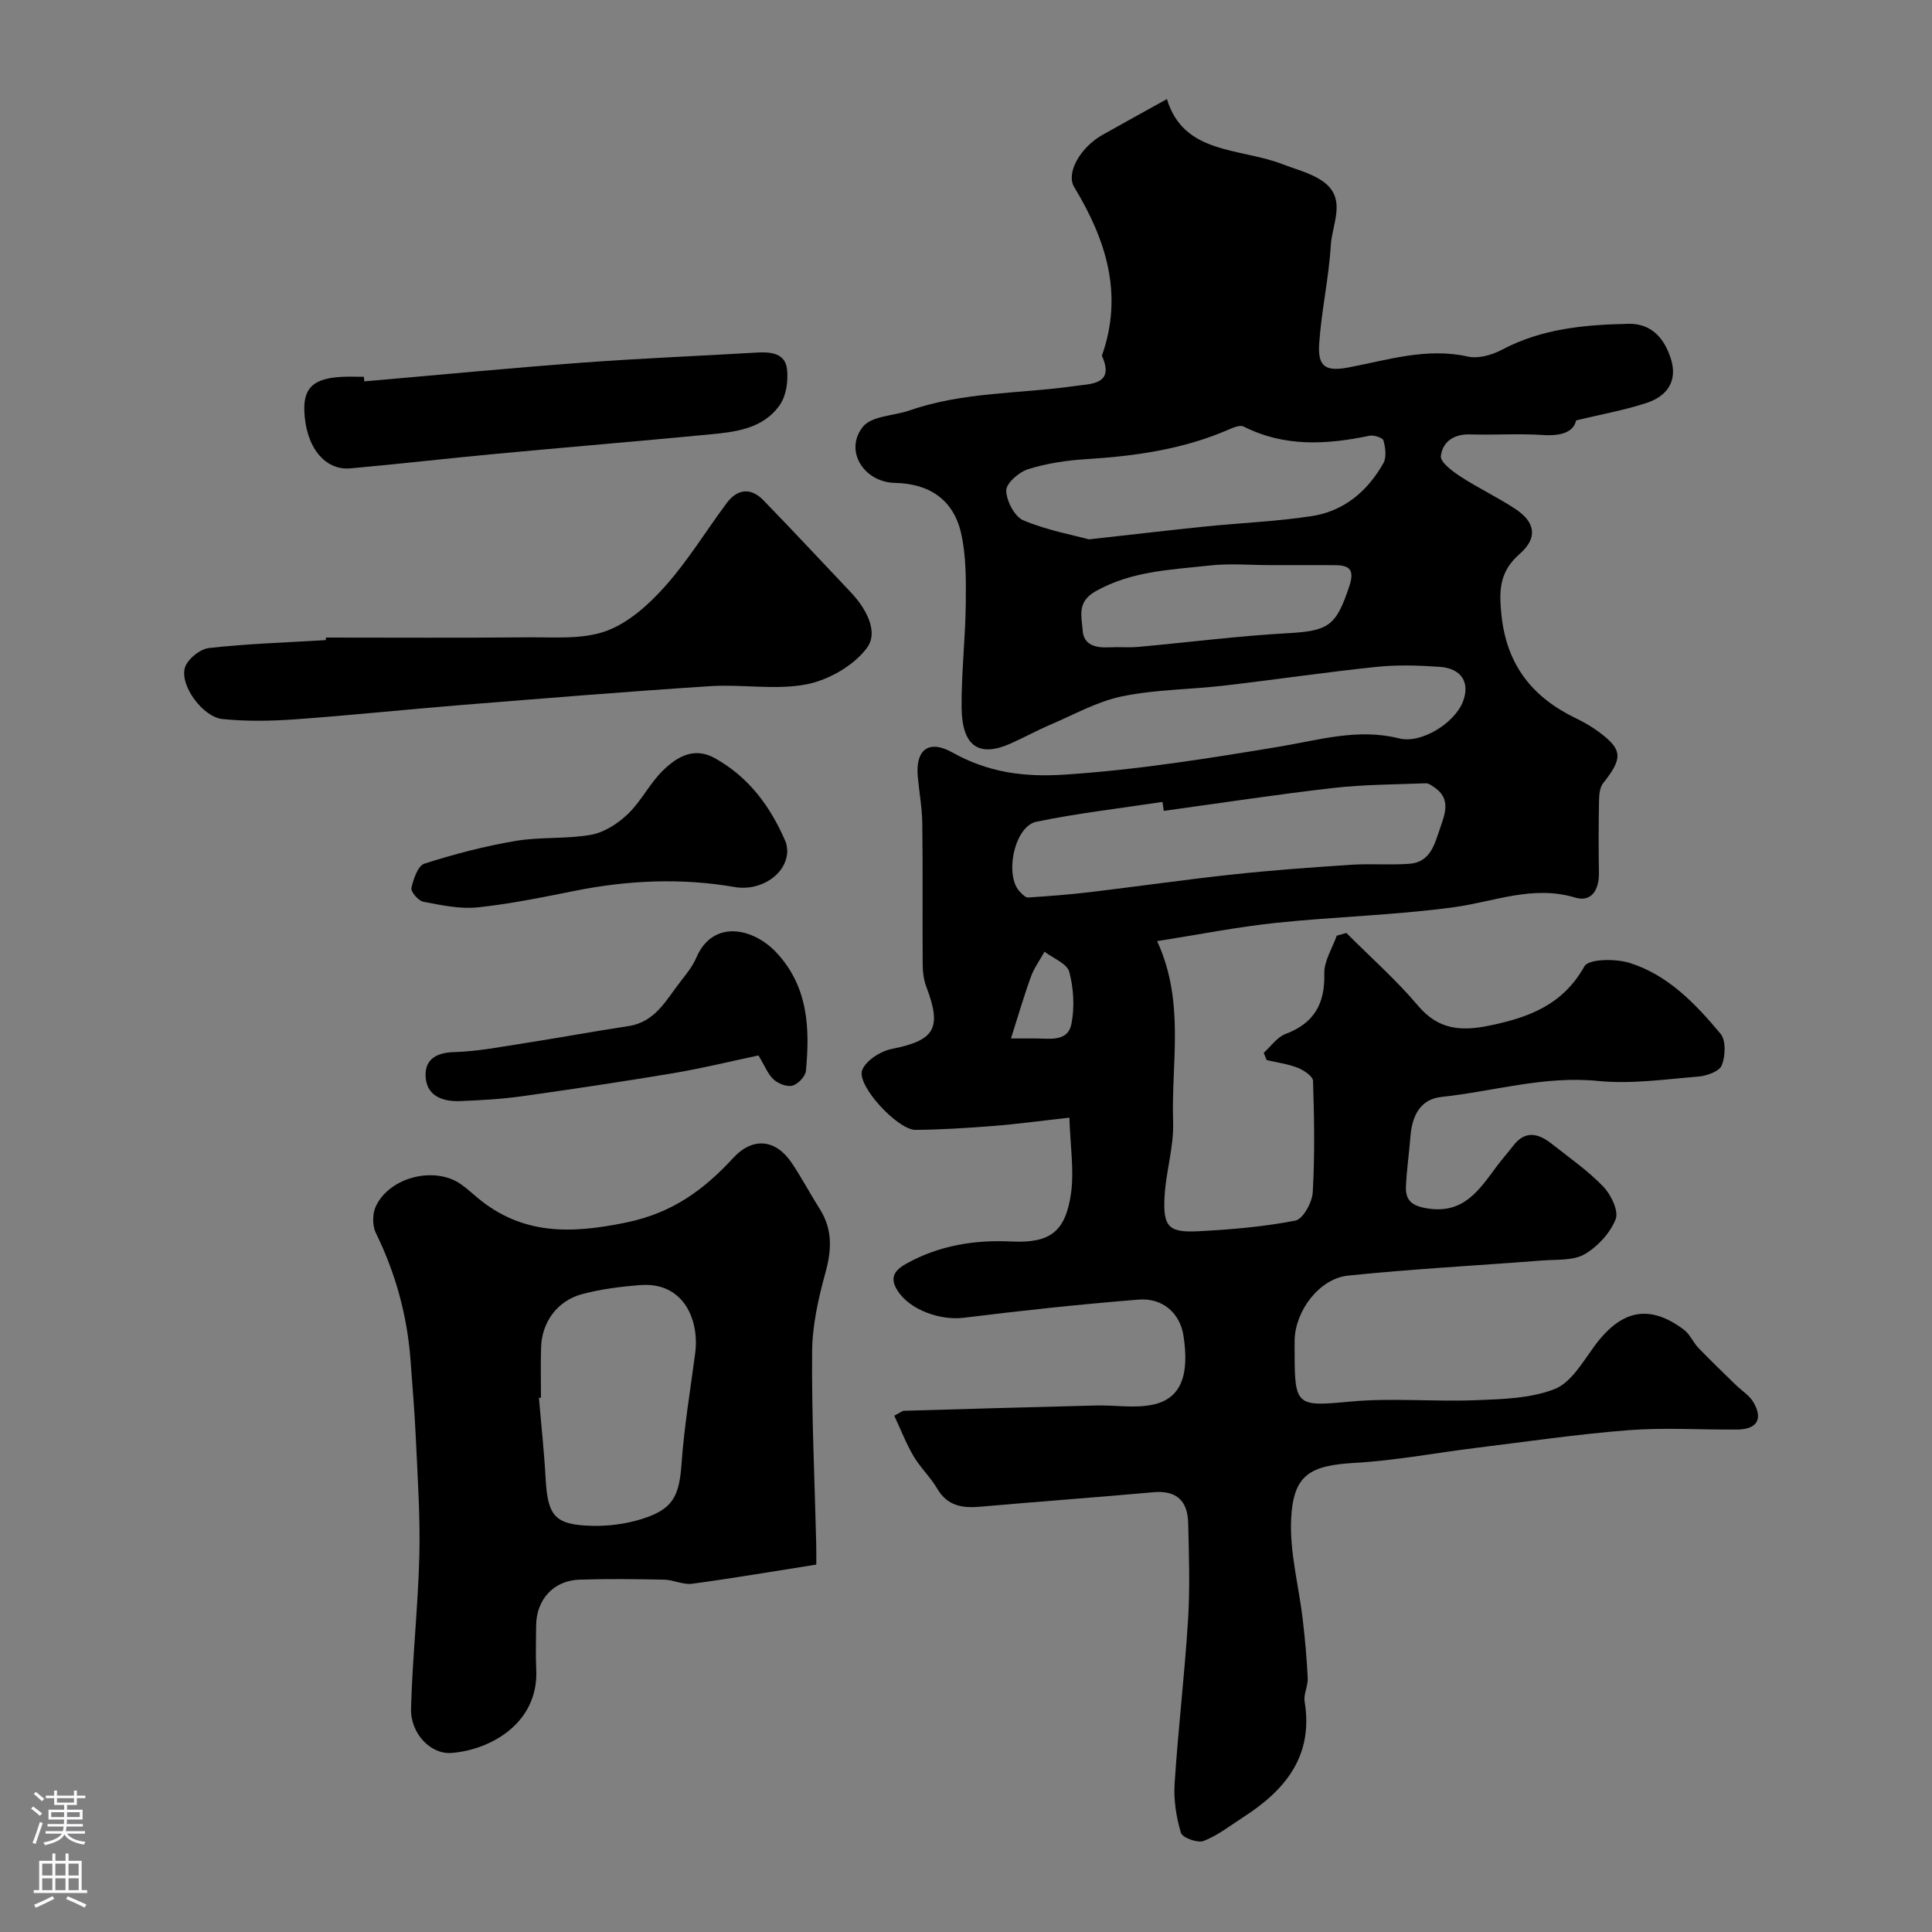
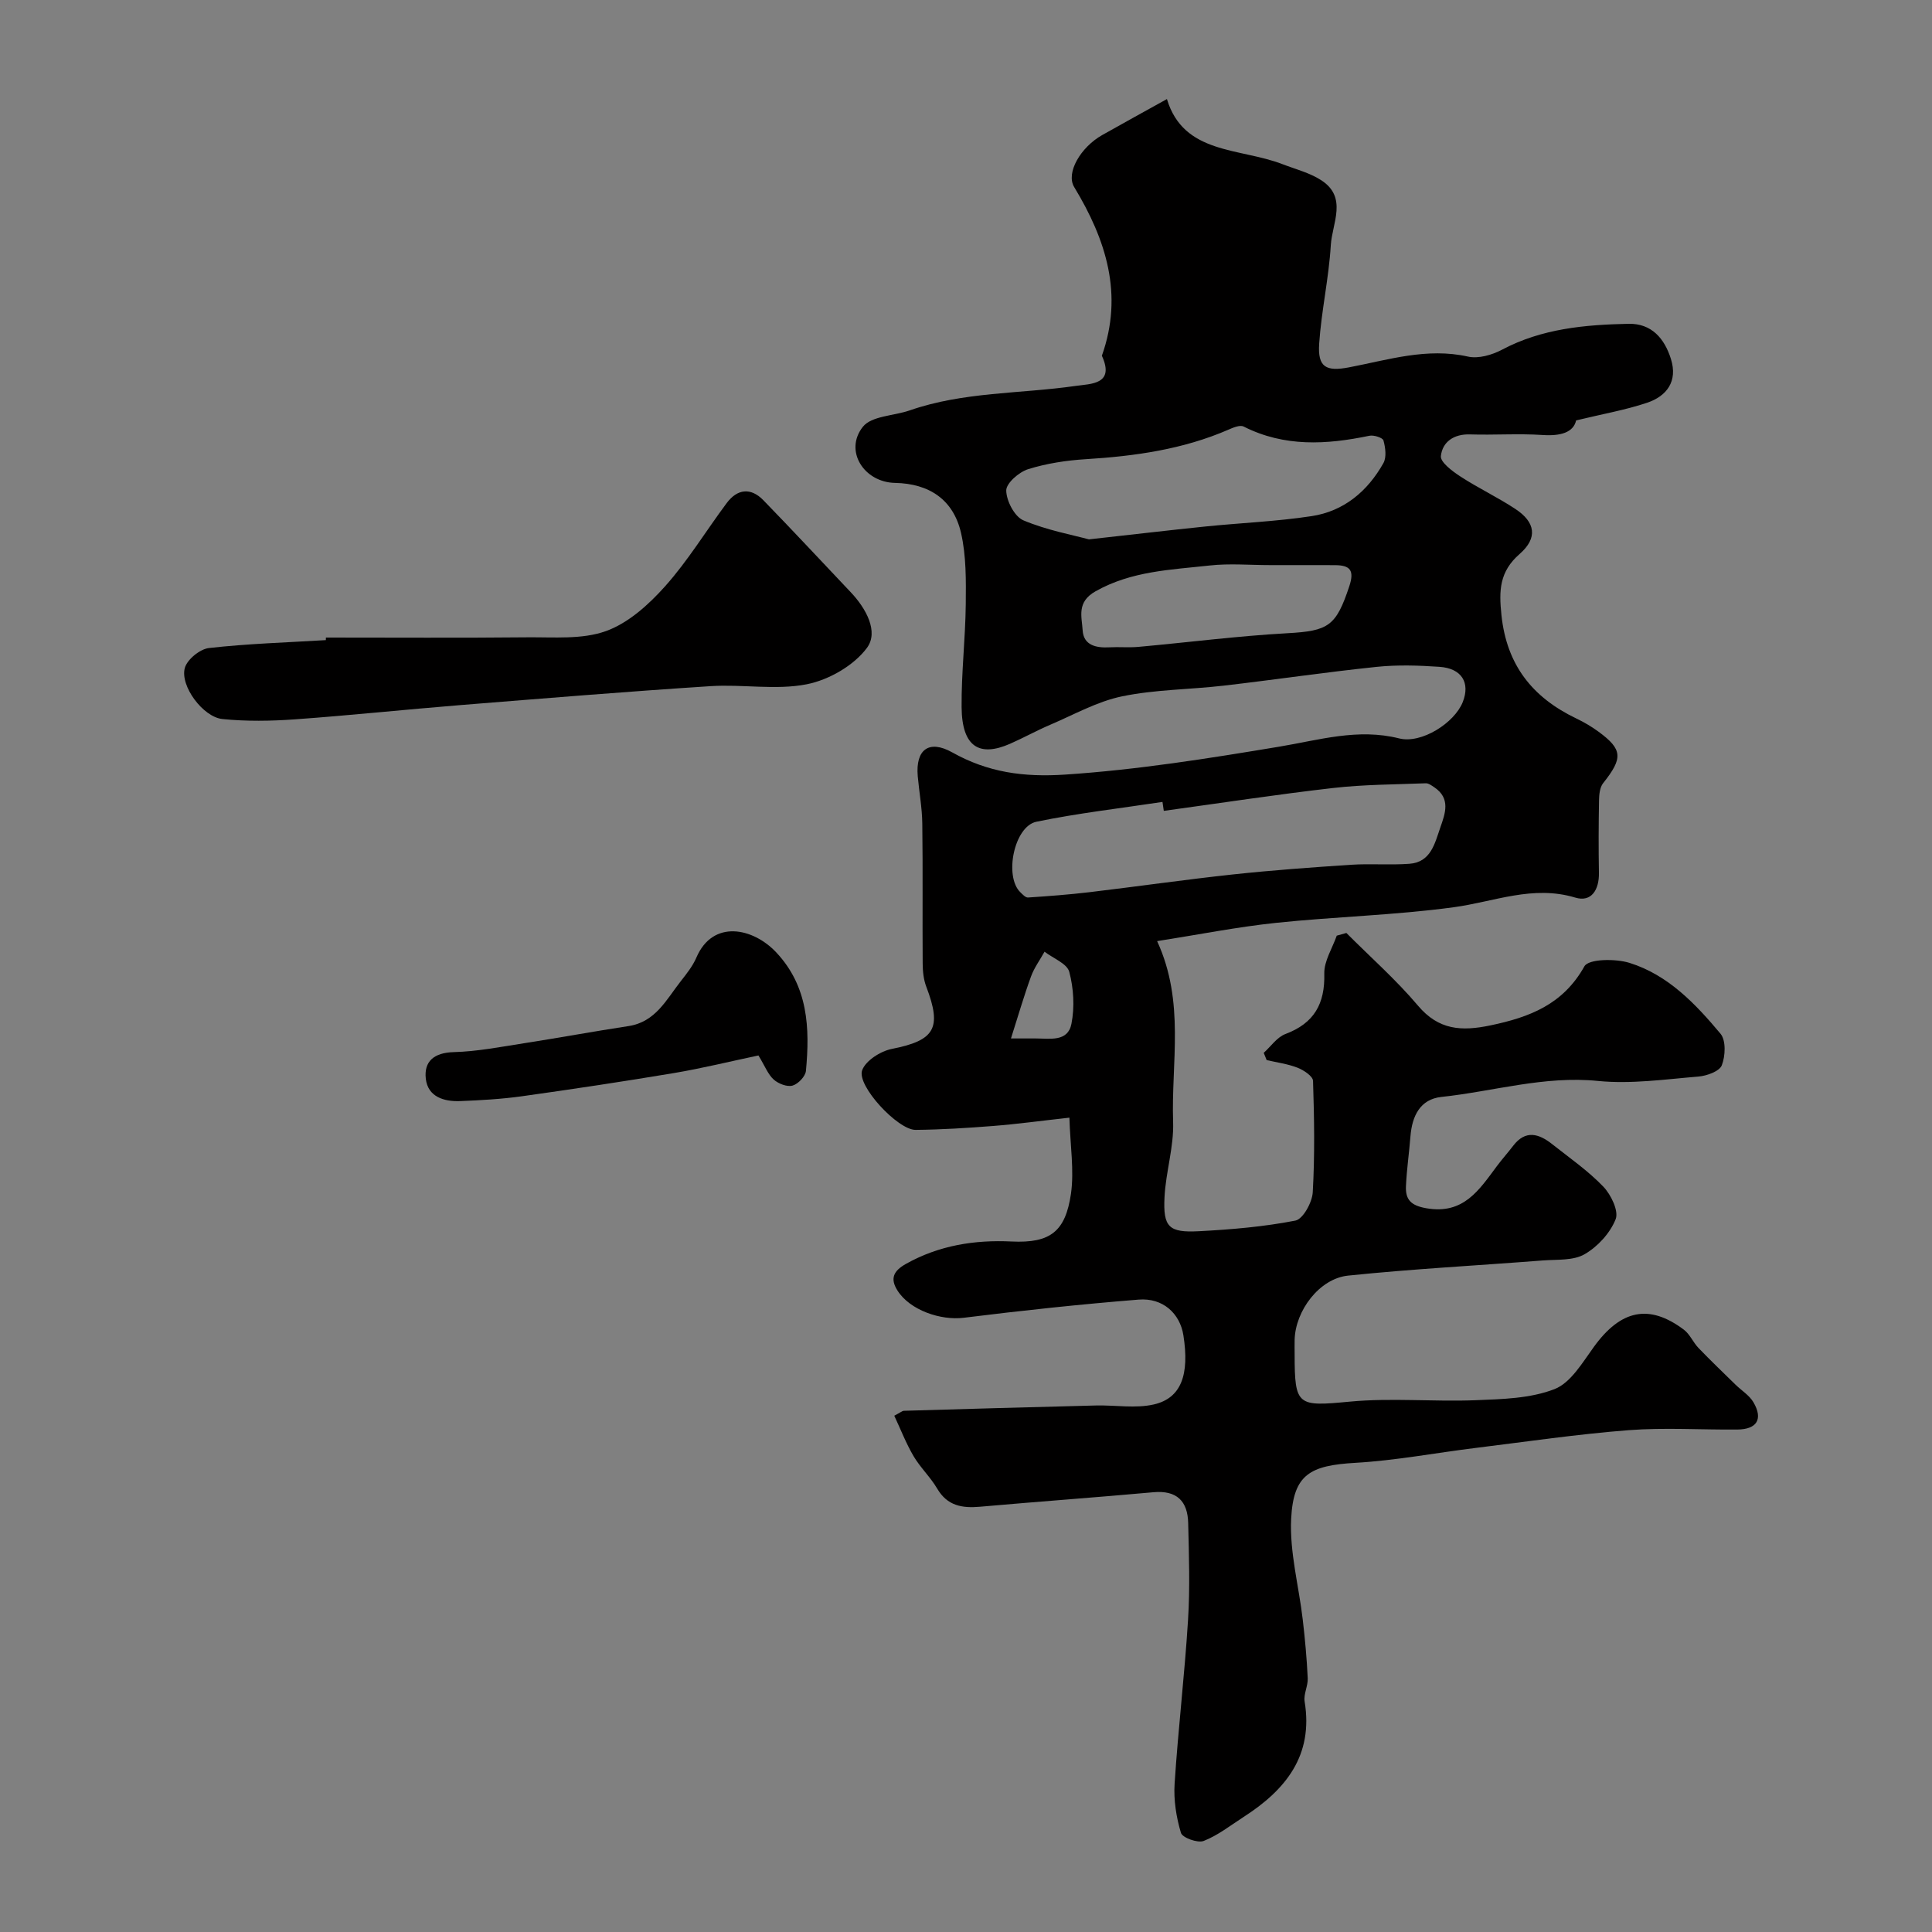
<svg xmlns="http://www.w3.org/2000/svg" enable-background="new 0 0 400 400" viewBox="0 0 400 400">
  <rect x="0" y="0" width="400" height="400" fill="#808080" stroke="none" />
  <g fill="#010000">
    <path d="m221.41 231.4c-6.05.67-10.91 1.34-15.8 1.72-5.34.42-10.7.76-16.05.81-3.67.03-12.24-9.17-11.06-12.35.74-2 3.81-3.95 6.13-4.41 8.9-1.76 10.44-4.25 7.15-12.88-.57-1.48-.74-3.19-.75-4.8-.07-9.66.05-19.33-.08-28.99-.04-3.27-.65-6.53-.94-9.79-.48-5.5 2.29-7.65 7.15-4.93 7.39 4.14 14.77 5.16 23.37 4.59 14.97-.99 29.65-3.34 44.38-5.79 8.18-1.36 16.24-3.85 24.77-1.7 4.61 1.16 11.45-3.19 13.17-7.53 1.58-3.99-.21-6.97-4.81-7.29-4.33-.3-8.74-.44-13.05.01-10.58 1.1-21.11 2.67-31.68 3.89-7 .81-14.14.79-21 2.21-5.13 1.06-9.94 3.78-14.84 5.87-2.84 1.21-5.55 2.72-8.37 3.96-6.24 2.73-9.94.75-10.01-7.59-.06-7.09.78-14.19.86-21.28.05-4.94.11-10.03-.98-14.8-1.59-6.9-6.59-10.21-13.66-10.35-6.45-.13-10.59-6.65-6.67-11.61 1.79-2.27 6.41-2.26 9.7-3.4 11.14-3.88 22.9-3.42 34.36-5.07 3.12-.45 8.17-.26 5.43-6.25 4.51-12.69.88-24-5.73-34.92-1.77-2.92 1.31-8.24 5.82-10.78 4.34-2.45 8.71-4.85 13.38-7.44 3.46 11.5 15.05 10.06 23.9 13.47 2.72 1.05 5.67 1.79 8.07 3.35 5.48 3.56 2.23 8.91 1.96 13.42-.41 6.83-1.95 13.59-2.41 20.41-.33 4.88 1.43 5.8 6.16 4.9 8.13-1.55 16.13-4.14 24.66-2.23 2.15.48 4.98-.34 7.04-1.43 8.25-4.38 17.17-5.17 26.19-5.36 4.77-.1 7.45 3.04 8.78 7.29 1.44 4.6-.84 7.68-4.95 9.06-4.48 1.5-9.19 2.32-14.68 3.65-.57 2.52-3.25 3.27-6.97 3.02-4.98-.33-10 .04-14.99-.12-3.37-.11-5.72 1.55-6.04 4.48-.14 1.27 2.38 3.15 4.04 4.23 3.68 2.4 7.69 4.29 11.36 6.71 4.17 2.74 4.71 6 .92 9.32-4.21 3.67-4.32 7.55-3.78 12.68 1.09 10.38 6.45 17.05 15.49 21.39 1.61.77 3.18 1.69 4.61 2.74 5.01 3.68 5.08 5.47.95 10.66-.69.87-.83 2.36-.85 3.57-.09 5-.11 10-.02 15 .06 3.45-1.52 6.14-4.89 5.12-8.79-2.65-16.77.85-25.14 1.99-12.2 1.66-24.59 1.95-36.85 3.24-8.06.85-16.04 2.44-24.59 3.78 5.82 12.63 2.89 25.18 3.31 37.43.18 5.17-1.52 10.37-1.78 15.58-.31 6.2.88 7.38 7.11 7.05 6.7-.35 13.43-.92 19.99-2.2 1.57-.31 3.47-3.76 3.59-5.85.44-7.67.31-15.39.06-23.07-.03-.97-1.91-2.22-3.18-2.72-2.03-.8-4.27-1.09-6.42-1.59-.2-.5-.41-1-.61-1.5 1.49-1.34 2.76-3.25 4.5-3.9 5.94-2.23 8.2-6.26 8.04-12.51-.06-2.59 1.66-5.23 2.58-7.85.66-.19 1.33-.37 1.99-.56 4.97 4.99 10.29 9.68 14.82 15.04 4.29 5.08 9.01 5.35 14.99 4.1 8.14-1.7 15.05-4.33 19.47-12.23.87-1.56 6.44-1.62 9.33-.72 7.97 2.48 13.67 8.47 18.86 14.68 1.15 1.38 1.01 4.62.26 6.53-.49 1.25-3.11 2.19-4.85 2.33-6.91.57-13.94 1.59-20.77.91-11.14-1.12-21.65 2.16-32.44 3.31-4.4.47-6.07 3.96-6.4 8.14-.27 3.43-.77 6.84-.93 10.28-.14 2.82.99 4.07 4.25 4.63 7.7 1.33 10.91-3.82 14.57-8.72 1.07-1.44 2.28-2.78 3.37-4.21 2.57-3.37 5.34-2.52 8.09-.34 3.6 2.85 7.42 5.5 10.58 8.79 1.6 1.67 3.23 5.06 2.55 6.75-1.14 2.87-3.71 5.68-6.42 7.24-2.35 1.36-5.7 1.07-8.63 1.29-13.45 1.05-26.93 1.75-40.34 3.14-5.97.62-10.91 7.27-11.07 13.28-.03 1 0 2 0 3 0 10.78.61 10.83 11.45 9.81 8.59-.81 17.32.05 25.98-.29 5.52-.22 11.37-.35 16.38-2.3 3.36-1.31 5.8-5.52 8.17-8.78 5.55-7.64 11.41-8.93 18.61-3.52 1.25.94 1.91 2.63 3.03 3.79 2.49 2.59 5.09 5.07 7.66 7.59 1.25 1.22 2.88 2.21 3.72 3.66 2.02 3.47.72 5.59-3.33 5.63-7.5.07-15.03-.44-22.49.13-10.6.82-21.15 2.38-31.71 3.68-8.29 1.02-16.53 2.6-24.85 3.08-9.41.54-12.88 2.37-13.34 11.59-.34 6.9 1.59 13.9 2.4 20.87.47 4.03.84 8.08 1.03 12.13.08 1.6-.89 3.3-.64 4.83 1.85 11.23-3.96 18.32-12.65 23.91-2.71 1.75-5.31 3.81-8.26 4.96-1.24.48-4.41-.67-4.7-1.68-.97-3.24-1.53-6.8-1.31-10.17.73-11.31 2.08-22.59 2.78-33.9.42-6.67.19-13.38.03-20.07-.1-4.51-2.34-6.82-7.19-6.38-11.95 1.08-23.93 1.94-35.88 3-3.73.33-6.8-.17-8.9-3.76-1.4-2.38-3.5-4.35-4.9-6.73-1.56-2.66-2.68-5.58-3.98-8.35 1.38-.73 1.67-1.01 1.96-1.02 13.26-.39 26.53-.77 39.8-1.1 4.01-.1 8.19.66 12-.22 5.66-1.31 7.38-6.16 6.1-14.31-.71-4.51-4.24-7.8-9.27-7.39-12.09.97-24.17 2.26-36.21 3.76-4.75.59-11.17-1.55-13.75-5.69-1.49-2.4-.86-3.99 1.81-5.48 6.85-3.83 14.22-4.99 21.83-4.62 8.09.39 11.16-2.11 12.31-9.87.69-4.84-.15-9.94-.32-15.77zm19.54-63.52c-.09-.62-.18-1.23-.27-1.85-8.71 1.32-17.48 2.32-26.1 4.1-4.63.96-6.71 11.31-3.34 14.59.46.45 1.08 1.13 1.59 1.1 4.24-.28 8.49-.6 12.72-1.1 9.89-1.18 19.75-2.6 29.66-3.67 8.16-.88 16.35-1.47 24.54-2.01 4-.26 8.03.09 12.03-.2 4.49-.32 5.28-4.25 6.43-7.54 1.01-2.88 2.17-5.99-1.24-8.29-.54-.36-1.19-.86-1.77-.84-6.42.25-12.87.25-19.23.98-11.7 1.34-23.35 3.13-35.02 4.73zm-15.5-56.21c9.4-1.04 16.73-1.91 24.07-2.66s14.75-1.04 22.03-2.15c6.68-1.01 11.6-5.15 14.87-10.98.68-1.22.42-3.21.01-4.69-.16-.57-2.01-1.17-2.92-.97-8.88 1.85-17.58 2.36-26.03-1.91-.76-.38-2.17.22-3.15.65-9.42 4.09-19.37 5.48-29.52 6.11-4.03.25-8.12.87-11.95 2.07-1.89.59-4.55 2.91-4.53 4.42.03 2.14 1.72 5.4 3.55 6.17 4.84 2.04 10.14 3.01 13.57 3.94zm37.49 5.33c-4.17 0-8.37-.38-12.49.08-8.03.89-16.15 1.13-23.61 5.33-3.99 2.24-2.86 5.27-2.69 8.09.19 3.11 2.79 3.67 5.54 3.52 1.99-.11 4.01.09 5.99-.09 10.3-.93 20.57-2.26 30.88-2.83 8.49-.47 10.06-1.46 12.8-9.73 1.1-3.32.14-4.34-2.94-4.36-4.49-.02-8.99-.01-13.48-.01zm-53.63 98h5.07c2.94 0 6.71.78 7.45-3.03.68-3.46.46-7.35-.45-10.76-.46-1.72-3.34-2.8-5.12-4.17-.95 1.71-2.14 3.32-2.8 5.13-1.46 4-2.64 8.1-4.15 12.83z" />
-     <path d="m169 323.93c-8.96 1.41-17.31 2.84-25.71 3.97-1.85.25-3.84-.81-5.78-.85-5.85-.12-11.71-.19-17.55 0-5.39.18-8.94 4.16-8.96 9.55-.01 3-.13 6.01.02 9 .56 11.27-9.65 16.76-17.59 17.33-4.29.31-8.47-4.03-8.33-9.21.29-10.55 1.45-21.07 1.72-31.61.2-7.93-.34-15.88-.7-23.82-.25-5.6-.71-11.19-1.13-16.78-.7-9.21-3.1-17.93-7.18-26.25-.74-1.52-.72-4.01.02-5.55 2.88-6.04 12.13-8.31 17.54-4.57 1.22.84 2.31 1.86 3.45 2.81 9.32 7.79 19.41 7.53 30.91 5.14 9.51-1.98 15.99-6.75 22.1-13.37 4.03-4.36 8.77-3.88 12.08 1.04 2.09 3.1 3.84 6.44 5.84 9.6 2.66 4.22 2.44 8.45 1.14 13.16-1.46 5.31-2.71 10.87-2.75 16.34-.11 13.26.53 26.53.85 39.8.04 1.64.01 3.26.01 4.27zm-57-34.56c-.14.01-.28.02-.42.04.47 5.58 1.08 11.16 1.39 16.75.43 7.77 1.91 9.58 9.77 9.75 3.38.07 6.93-.41 10.15-1.42 6.48-2.04 7.74-4.72 8.22-11.48.54-7.64 1.82-15.23 2.82-22.84.91-6.93-2.42-14.76-11.28-14.11-4.03.3-8.11.82-12.02 1.84-5.21 1.37-8.42 5.75-8.6 10.99-.12 3.49-.03 6.99-.03 10.48z" />
    <path d="m67.48 132c13.92 0 27.85.09 41.77-.05 5.43-.05 11.25.48 16.18-1.28 4.62-1.65 8.85-5.46 12.23-9.24 4.76-5.32 8.51-11.53 12.8-17.28 2.2-2.94 4.97-3.27 7.58-.59 6.12 6.3 12.1 12.72 18.13 19.09 3.13 3.31 5.8 8.14 3.32 11.49-2.72 3.66-7.89 6.63-12.46 7.53-6.41 1.26-13.28-.04-19.92.39-17.23 1.11-34.45 2.53-51.66 3.91-11.46.92-22.9 2.14-34.36 2.96-4.99.36-10.06.44-15.03-.06-4.01-.4-8.8-6.83-7.8-10.56.47-1.76 3.13-3.93 4.99-4.14 8.03-.91 16.13-1.15 24.21-1.64 0-.17.01-.35.02-.53z" />
-     <path d="m75.42 78.96c15.11-1.31 30.21-2.77 45.34-3.89 11.99-.89 24.02-1.37 36.02-2.08 2.87-.17 5.78.17 6.16 3.42.28 2.42-.14 5.5-1.49 7.43-3.5 5.03-9.33 5.61-14.89 6.14-14.71 1.4-29.44 2.63-44.15 4.01-9.96.93-19.89 2.09-29.85 2.98-5.39.48-9.29-4.53-9.55-11.89-.18-4.82 1.97-6.78 7.84-7.06 1.49-.07 3-.01 4.49-.01.03.31.05.63.08.95z" />
    <path d="m157.03 218.52c-5.81 1.22-11.63 2.66-17.52 3.65-10.46 1.75-20.96 3.33-31.46 4.8-4.23.59-8.52.83-12.79 1-3.35.13-6.67-.89-7.1-4.61-.42-3.63 1.72-5.42 5.78-5.53 4.87-.13 9.73-1.09 14.57-1.84 7.21-1.12 14.39-2.45 21.61-3.55 5.61-.85 7.85-5.5 10.83-9.3 1.2-1.53 2.47-3.12 3.23-4.89 3.41-7.95 11.74-6.17 16.53-1.07 6.63 7.06 6.98 15.68 6.15 24.53-.11 1.15-1.61 2.72-2.77 3.05-1.12.32-2.92-.38-3.89-1.24-1.18-1.05-1.79-2.72-3.17-5z" />
-     <path d="m163 176.18c-.1 4.92-5.63 8.39-10.83 7.48-11.06-1.92-22.08-1.43-33.07.76-6.71 1.34-13.44 2.73-20.23 3.44-3.67.38-7.52-.46-11.21-1.16-1.03-.2-2.65-2.06-2.48-2.84.4-1.85 1.34-4.61 2.69-5.05 6.15-1.97 12.47-3.62 18.84-4.7 5.17-.88 10.57-.36 15.72-1.29 2.73-.5 5.55-2.35 7.61-4.33 2.79-2.7 4.56-6.45 7.37-9.12 2.83-2.7 6.31-4.79 10.61-2.39 7.03 3.93 11.49 10 14.6 17.22.32.74.32 1.61.38 1.98z" />
  </g>
-   <path d="m6.44 374.46.42-.45c.65.47 1.27.95 1.85 1.44l-.45.49c-.65-.56-1.25-1.06-1.82-1.48m.93 7.33-.63-.26c.55-1.36 1.05-2.8 1.52-4.33.19.1.38.19.59.27-.46 1.29-.95 2.73-1.48 4.32m-.38-10.38.44-.42c.43.34 1.01.82 1.74 1.44l-.49.49c-.53-.51-1.09-1.01-1.69-1.51m2.5.35h1.72v-1.04h.59v1.04h3.52v-1.04h.59v1.04h1.75v.53h-1.75v1.42h-2.03v.97h3.22v2.03h-3.24c0 .35-.01.66-.03.93h3.32v.53h-3.37c-.03.27-.08.58-.15.94h3.96v.53h-3.71c.67.92 1.93 1.48 3.79 1.68-.13.24-.23.44-.29.59-2.13-.38-3.48-1.08-4.04-2.12-.43.97-1.77 1.72-4.03 2.23-.09-.19-.2-.37-.33-.55 2.1-.42 3.37-1.03 3.81-1.83h-3.36v-.53h3.58c.08-.29.13-.61.16-.94h-3.33v-.53h3.39c.02-.27.04-.58.04-.93h-3.23v-2.03h3.25v-.97h-2.07v-1.42h-1.73zm1.12 3.44v1h2.65c.01-.3.02-.44.01-.4v-.25-.35zm1.19-2h3.52v-.91h-3.52zm4.71 2h-2.63v.59c0 .15-.01.28-.01.4h2.64z" fill="#fbfafc" />
-   <path d="m13.56 383.74h.63v1.52h2.72v6.07h1.13v.6h-11.06v-.6h1.13v-6.07h2.73v-1.52h.63v1.52h2.1v-1.52zm-2.69 8.83.38.56c-1.24.63-2.53 1.25-3.85 1.85-.1-.21-.21-.42-.34-.63 1.36-.55 2.63-1.15 3.81-1.78m-2.13-4.27h2.1v-2.45h-2.1zm0 3.04h2.1v-2.46h-2.1zm2.72-3.04h2.1v-2.45h-2.1zm0 3.04h2.1v-2.46h-2.1zm6.07 3.6c-1.41-.71-2.7-1.3-3.86-1.78l.35-.56c1.45.62 2.75 1.19 3.88 1.72zm-1.25-9.09h-2.1v2.45h2.1zm-2.09 5.49h2.1v-2.45h-2.1z" fill="#fbfafc" />
</svg>